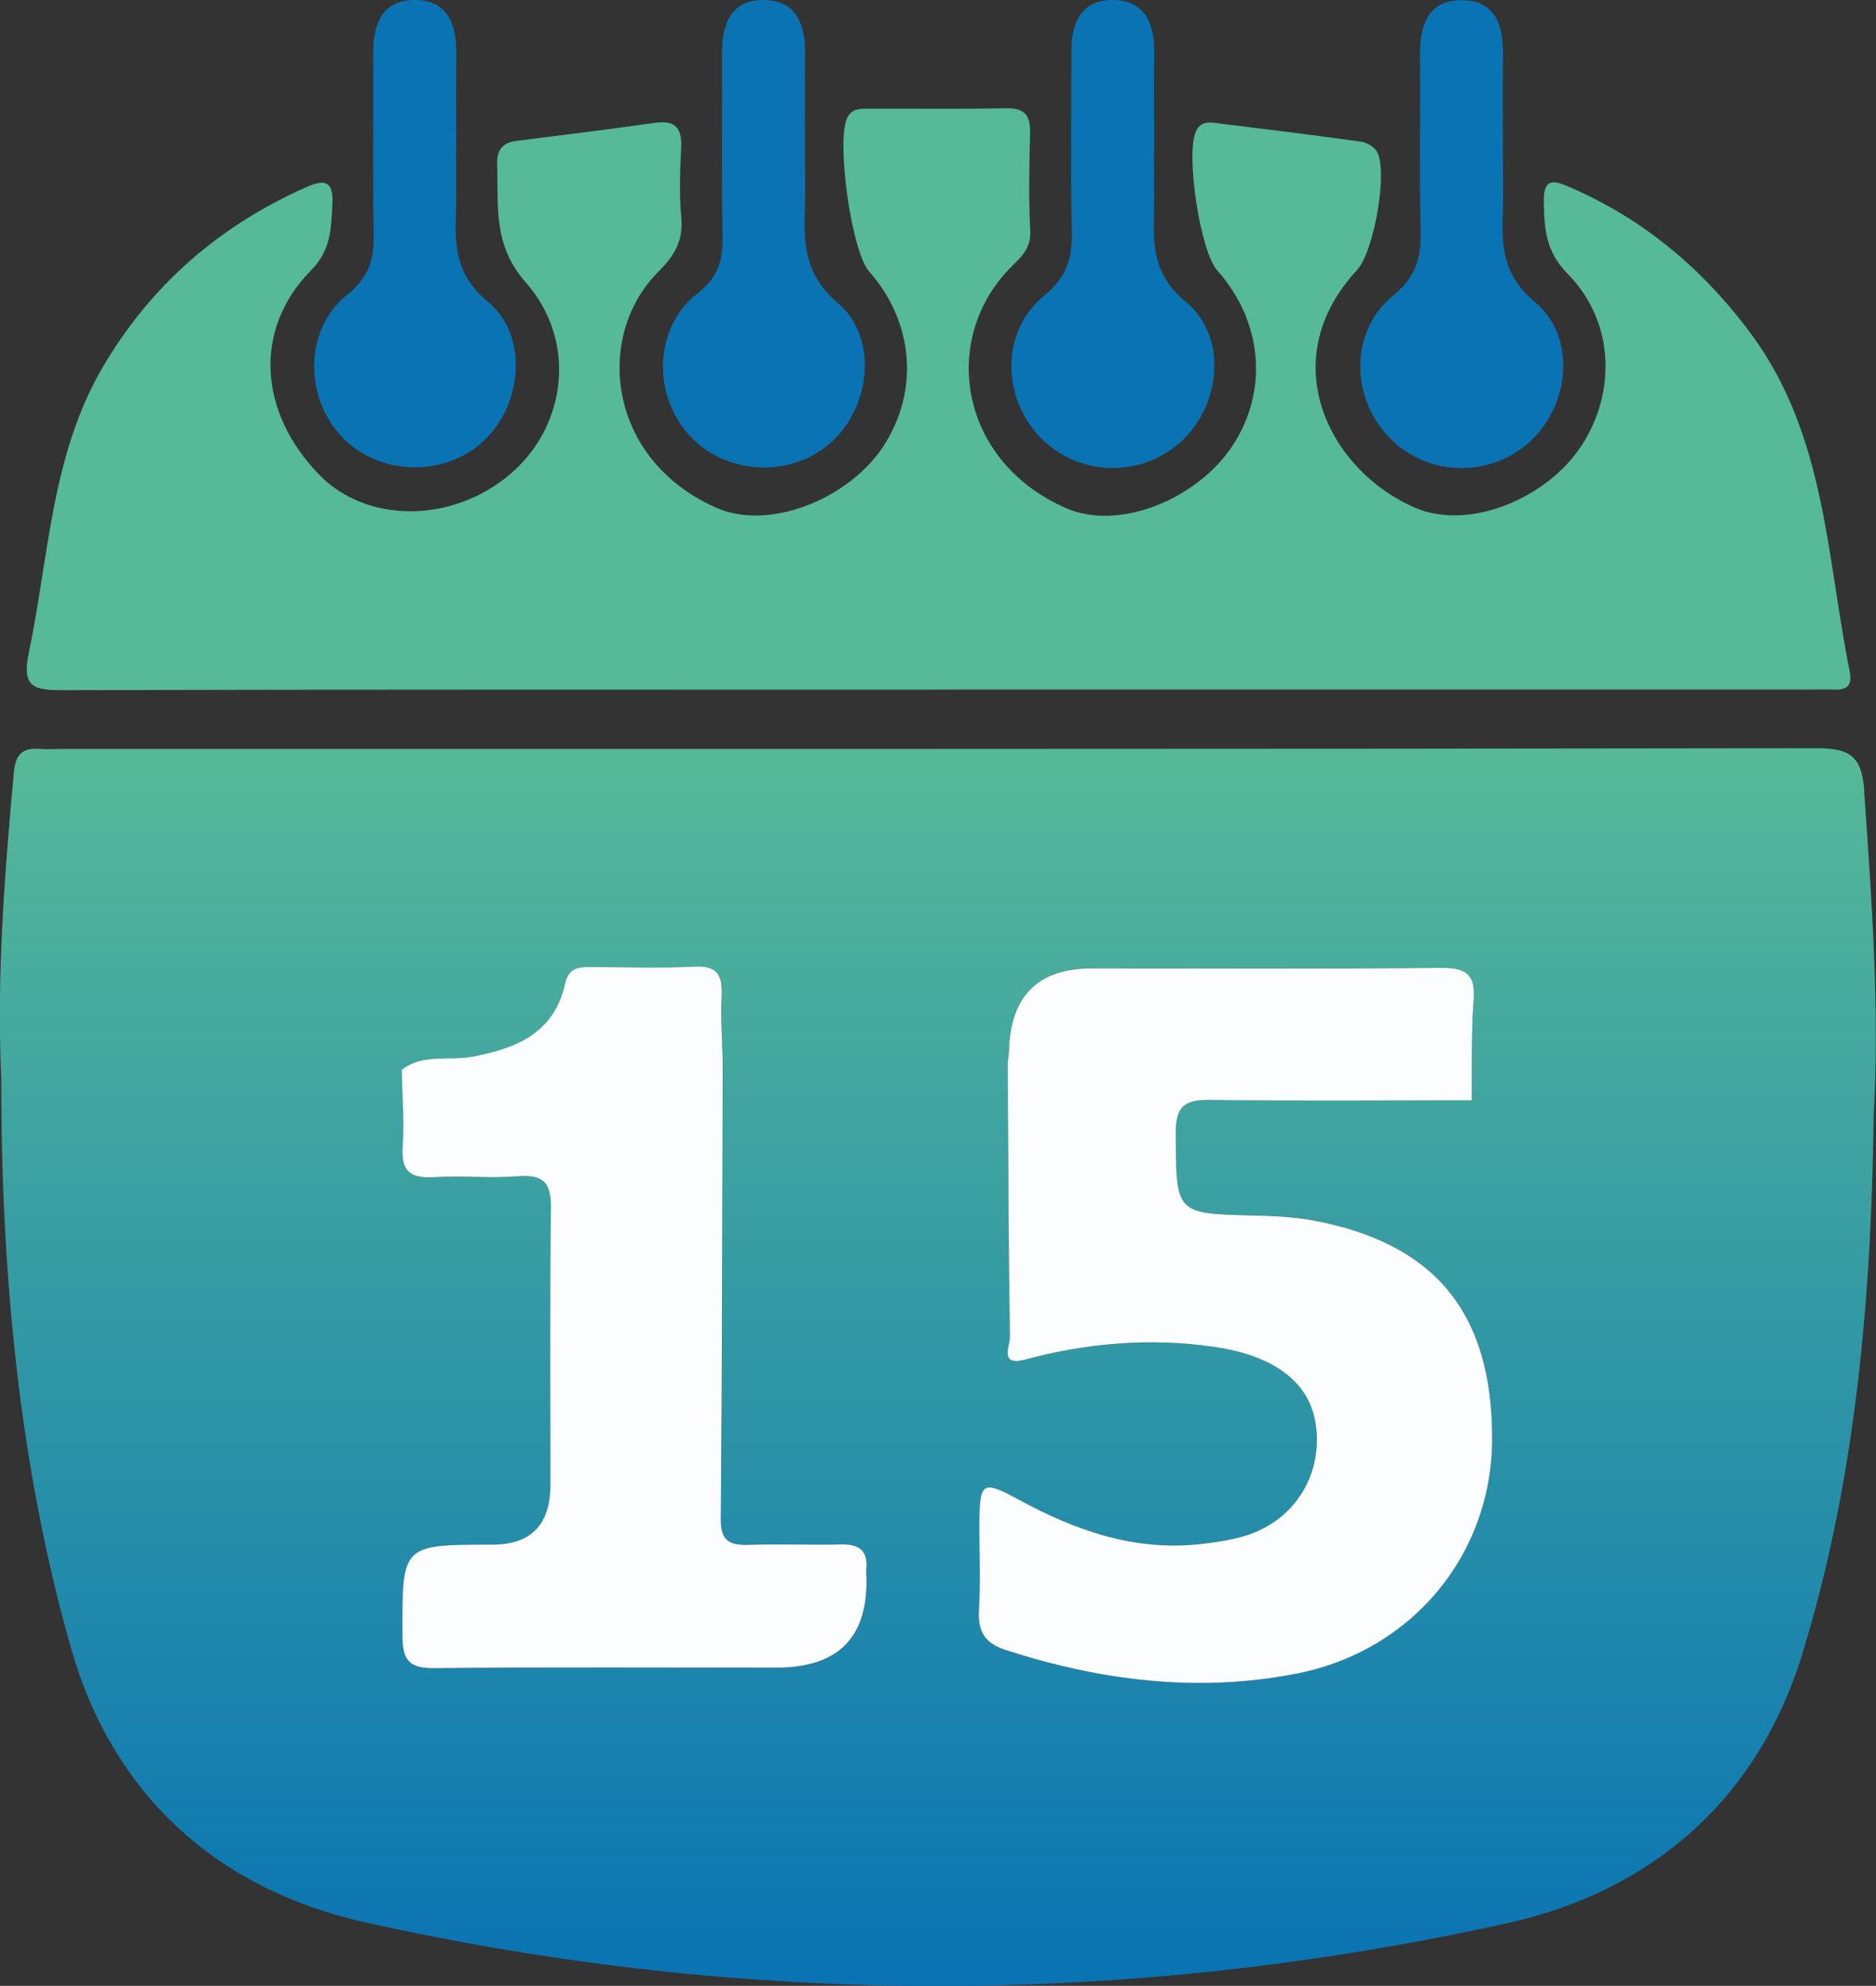
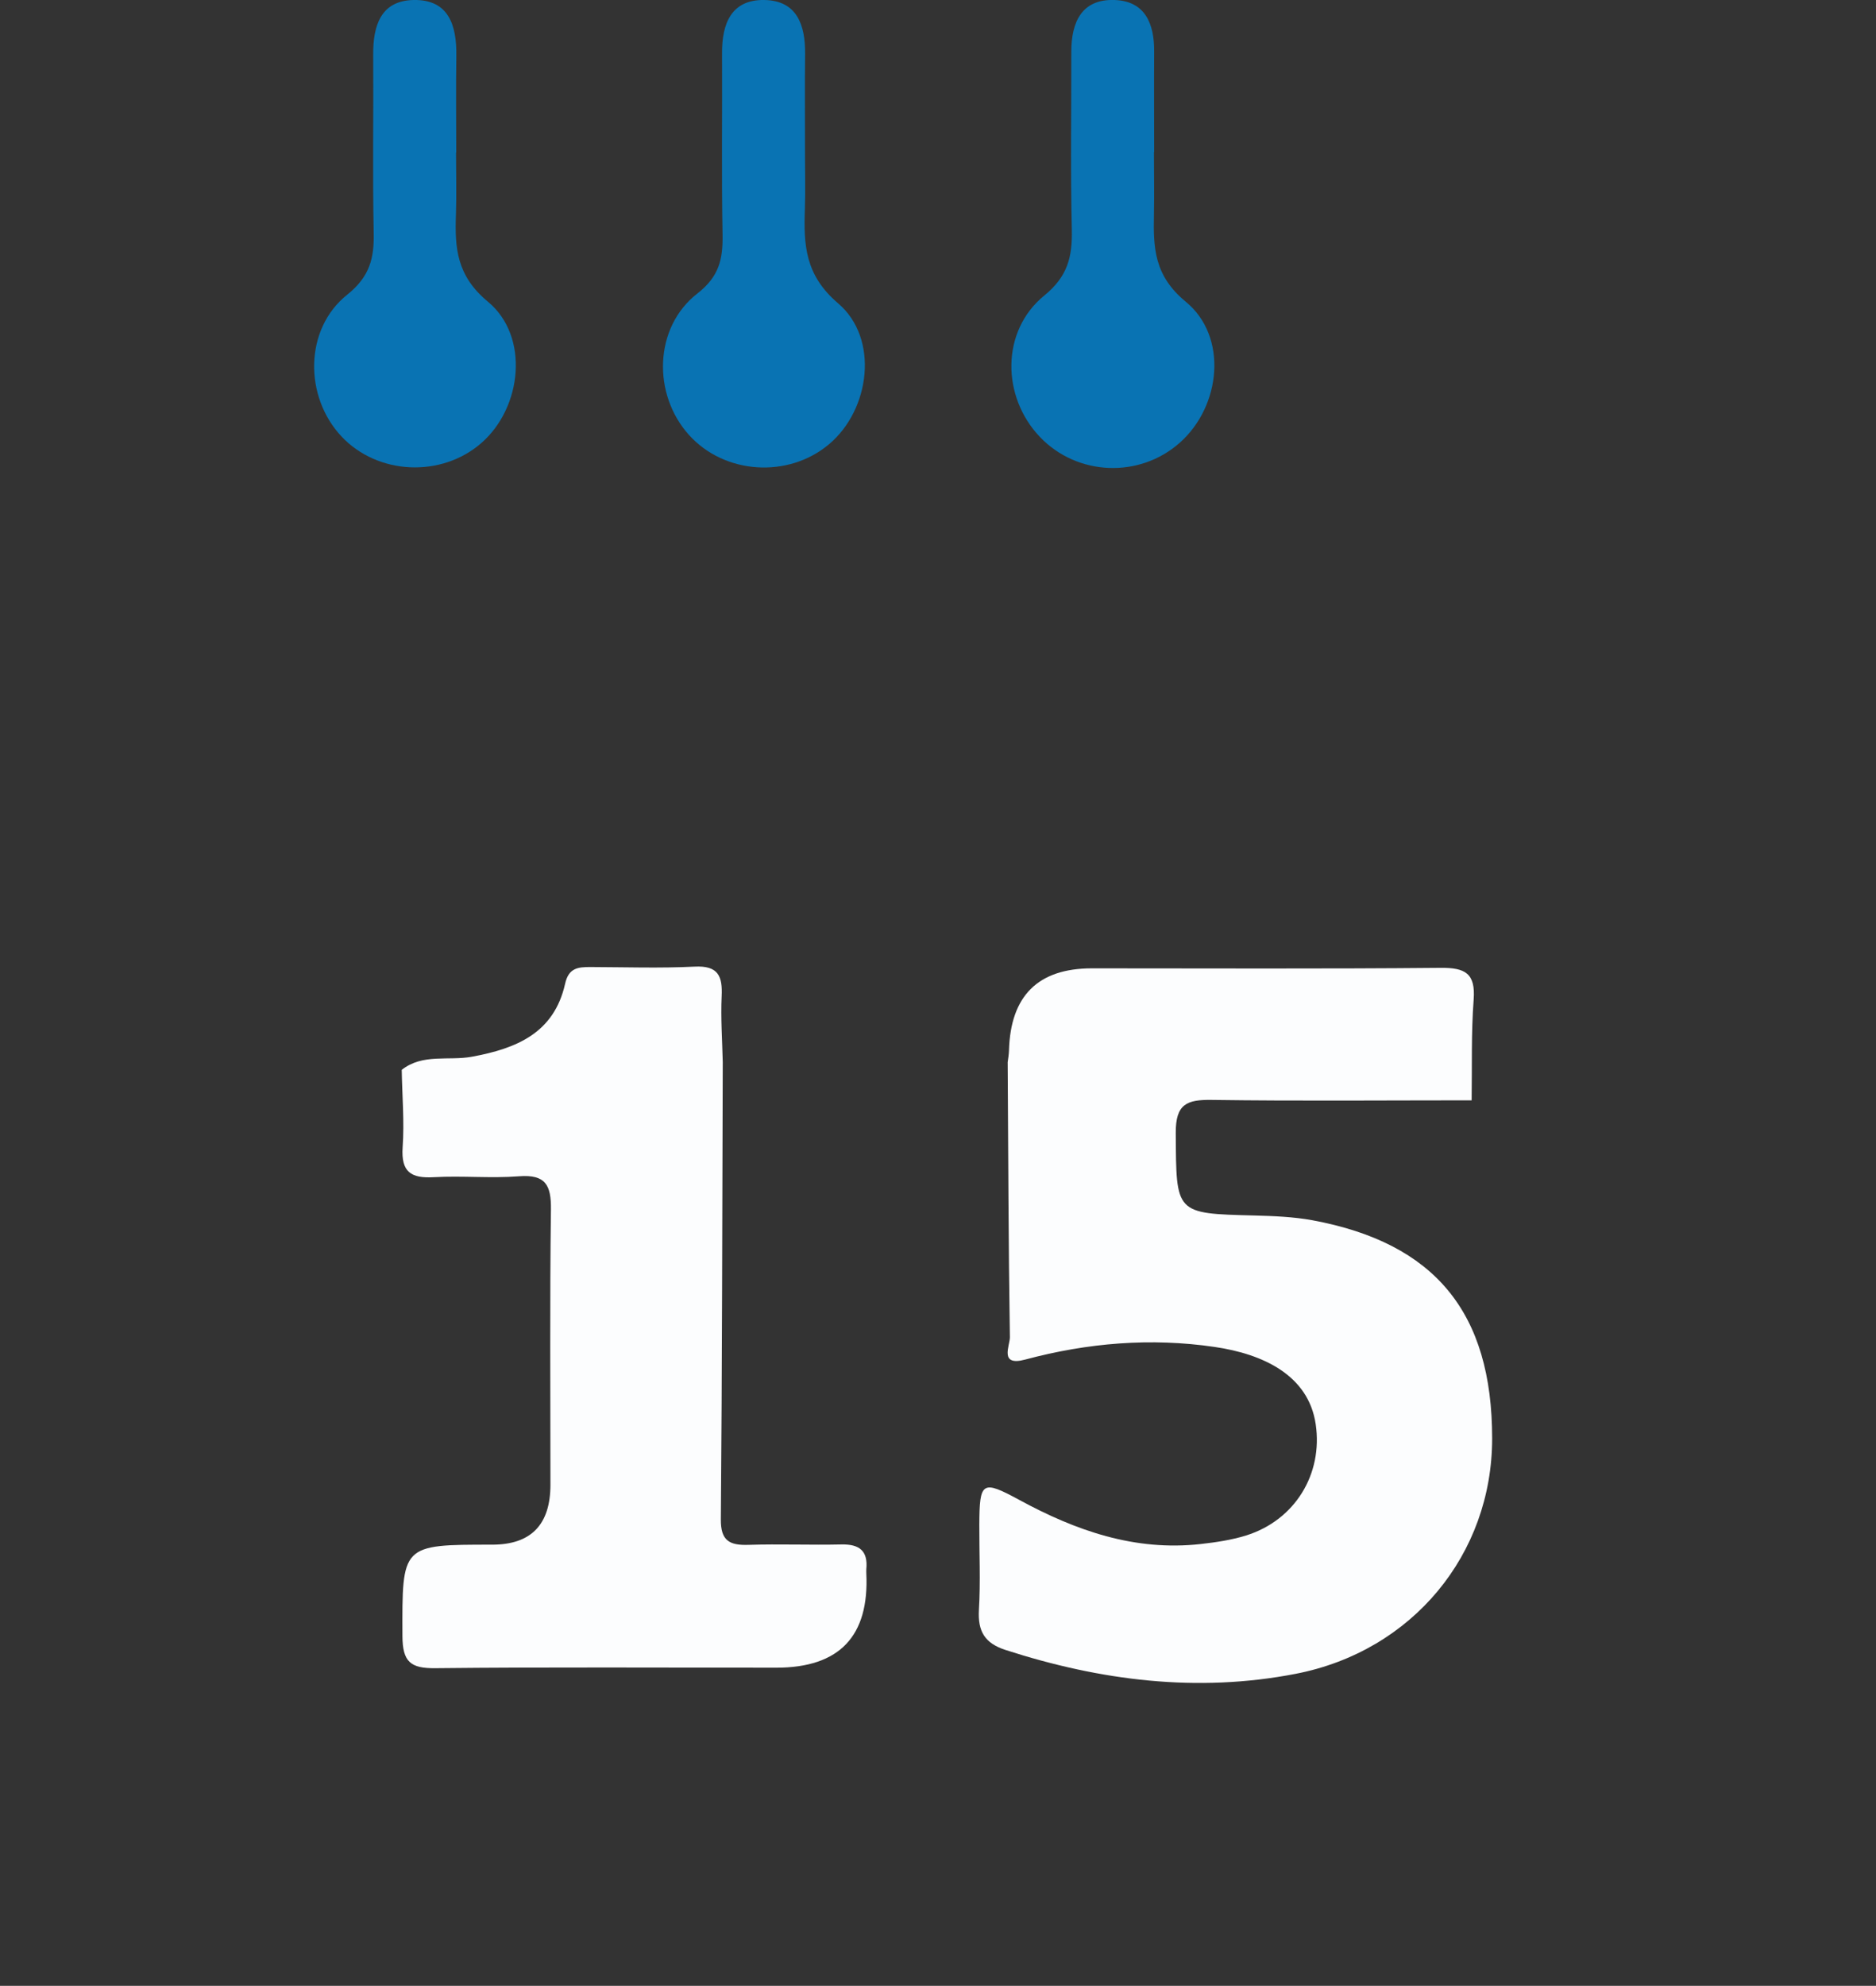
<svg xmlns="http://www.w3.org/2000/svg" id="Layer_1" data-name="Layer 1" width="186.6" height="197.41" viewBox="0 0 186.6 197.41">
  <rect x="0" y="0" width="186.6" height="197.41" fill="#333333" stroke="none" />
  <defs>
    <style>
      .cls-1 {
        fill: url(#linear-gradient);
      }

      .cls-1, .cls-2, .cls-3, .cls-4 {
        stroke-width: 0px;
      }

      .cls-2 {
        fill: #fcfdfe;
      }

      .cls-3 {
        fill: #56b998;
      }

      .cls-4 {
        fill: #0973b3;
      }
    </style>
    <linearGradient id="linear-gradient" x1="93.3" y1="197.41" x2="93.3" y2="74.38" gradientUnits="userSpaceOnUse">
      <stop offset="0" stop-color="#0973b3" />
      <stop offset="1" stop-color="#56b998" />
    </linearGradient>
  </defs>
-   <path class="cls-3" d="M93.35,68.56c-29.04,0-58.09-.03-87.13.05-2.84,0-4.07-.27-3.36-3.68,2.01-9.63,2.23-19.72,7.4-28.5,4.76-8.09,11.54-13.96,20.12-17.79,1.85-.83,2.82-.75,2.68,1.7-.14,2.41-.1,4.49-2.15,6.57-5.74,5.83-5.19,14.09.86,20.3,4.75,4.87,13.32,4.81,19.06-.15,5.54-4.78,6.58-13.2,1.46-18.99-3.3-3.74-2.71-7.65-2.84-11.76-.05-1.44.58-2.14,1.95-2.31,4.59-.58,9.18-1.14,13.75-1.79,2.13-.3,2.7.61,2.6,2.57-.12,2.31-.19,4.64.02,6.93.21,2.3-.77,3.78-2.31,5.33-6.28,6.28-5.17,18.55,5.75,23.42,5.28,2.35,13.16-.85,16.6-6.02,3.65-5.49,3.11-12.41-1.36-17.45-1.77-1.99-3.31-13.1-2.16-15.32.44-.86,1.19-.86,1.95-.87,4.63-.01,9.25.05,13.88-.04,1.93-.04,2.39.85,2.34,2.58-.09,3.21-.15,6.43.02,9.64.09,1.87-1.11,2.72-2.16,3.82-6.78,7.14-4.84,19.08,5.69,23.7,5.36,2.35,13.11-.94,16.57-6.17,3.61-5.45,3.02-12.38-1.5-17.44-1.71-1.92-3.16-11.55-2.13-13.82.42-.92,1.14-.95,1.9-.85,4.84.59,9.68,1.19,14.52,1.86.56.08,1.25.47,1.55.93,1.19,1.84-.23,10-1.95,11.85-8.35,8.98-2.74,19.97,5.81,23.62,5.42,2.32,13.17-1,16.54-6.2,3.51-5.4,3.2-12.42-1.39-17.06-2.22-2.25-2.34-4.56-2.37-7.26-.02-1.98.72-2.15,2.3-1.48,7.52,3.2,13.53,8.22,18.37,14.79,7.35,9.98,7.45,22.03,9.75,33.46.29,1.43-.26,1.86-1.56,1.82-1.03-.03-2.06,0-3.08,0-28.66,0-57.32,0-85.97,0Z" />
-   <path class="cls-1" d="M185.44,78.65c-.26-3.63-1.55-4.27-4.84-4.27-58.2.09-116.4.07-174.61.07-.64,0-1.29.05-1.93,0-1.69-.14-2.5.39-2.68,2.3-.92,10.11-1.72,20.22-1.26,30.38,0,19.22,1.71,38.35,6.97,56.8,4.12,14.41,14.42,23.88,29.3,27.18,37.81,8.4,75.7,8.41,113.53.07,14.69-3.24,24.96-12.61,29.28-26.55,5.37-17.32,6.94-35.48,7.17-53.66h0c.59-10.8-.19-21.55-.95-32.31ZM77.23,165.79c-11.3,0-22.61-.07-33.91.05-2.48.03-3.27-.63-3.28-3.2-.03-9.08-.13-9.08,8.93-9.08q5.79,0,5.79-5.96c0-9.12-.07-18.24.05-27.36.03-2.42-.53-3.5-3.17-3.3-2.81.22-5.65-.07-8.47.09-2.27.13-3.28-.5-3.11-2.98.18-2.55-.05-5.13-.09-7.69,2.08-1.64,4.64-.88,6.96-1.3,4.47-.82,8.19-2.36,9.29-7.26.35-1.58,1.29-1.66,2.5-1.66,3.46.01,6.93.13,10.38-.04,2.36-.12,2.79.95,2.69,2.96-.1,2.17.06,4.35.11,6.52,2.36-.31,4.72-.54,7.09-.7-2.36.15-4.72.39-7.09.7-.05,15.15-.06,30.31-.19,45.46-.02,2.13.86,2.6,2.74,2.54,3.08-.1,6.17.03,9.25-.04,1.79-.04,2.66.63,2.48,2.47-.01.13,0,.26,0,.39q.46,9.39-8.95,9.39ZM128.88,166.39c-9.81,1.9-19.42.68-28.86-2.37-2.07-.67-2.77-1.85-2.65-3.98.17-2.82.03-5.65.04-8.48.02-4.29.28-4.46,3.97-2.46,5.63,3.06,11.5,5.12,18.04,4.39,1.52-.17,3.07-.4,4.52-.85,4.87-1.52,7.66-6.11,6.93-11.06-.72-4.89-5.26-6.98-10.03-7.68-6.37-.94-12.66-.41-18.86,1.25-2.63.71-1.52-1.39-1.53-2.22-.14-9.12-.16-18.23-.22-27.35.05-.38.12-.76.13-1.15q.22-8.18,8.25-8.18c11.56,0,23.12.06,34.68-.05,2.43-.02,3.49.53,3.29,3.16-.25,3.32-.15,6.67-.2,10.01-8.61,0-17.22.08-25.82-.04-2.5-.04-3.63.39-3.61,3.29.05,8.03-.1,8,7.83,8.2,1.92.05,3.87.13,5.75.47,12.21,2.26,17.89,9.18,17.89,21.69,0,11.52-7.93,21.15-19.54,23.4Z" />
-   <path class="cls-4" d="M149.49,15.17c0,2.05.06,4.11-.01,6.16-.12,3.34.08,6.09,3.19,8.69,4.21,3.51,3.48,10.37-.63,14.01-4.02,3.55-10.22,3.29-13.91-.59-3.83-4.03-3.87-10.56.46-14.07,2.35-1.91,2.77-3.87,2.71-6.55-.13-5.77-.01-11.55-.06-17.32-.02-2.86.69-5.39,3.97-5.48,3.54-.1,4.34,2.51,4.29,5.54-.04,3.21,0,6.41-.01,9.62Z" />
  <path class="cls-4" d="M114.78,15.13c0,2.05.04,4.11,0,6.16-.07,3.31,0,6.1,3.16,8.7,4.23,3.47,3.51,10.38-.58,14.01-4.01,3.57-10.2,3.32-13.91-.55-3.84-4.01-3.9-10.55.42-14.07,2.33-1.9,2.8-3.85,2.74-6.54-.14-5.9-.04-11.8-.05-17.7,0-2.94,1.03-5.25,4.3-5.14,3.04.1,3.96,2.36,3.94,5.12-.02,3.34,0,6.67,0,10.01Z" />
  <path class="cls-4" d="M45.36,15.18c0,2.05.06,4.1-.01,6.15-.12,3.33.07,6.09,3.19,8.67,4.14,3.44,3.4,10.49-.65,14.03-3.98,3.48-10.32,3.19-13.92-.64-3.73-3.97-3.71-10.68.56-14.09,2.25-1.8,2.7-3.63,2.64-6.18-.12-5.89-.01-11.79-.05-17.68-.02-2.87.74-5.37,4.01-5.44,3.53-.07,4.3,2.55,4.26,5.56-.05,3.2-.01,6.41-.01,9.61Z" />
  <path class="cls-4" d="M80.07,15.37c0,1.79.05,3.59-.01,5.38-.13,3.57,0,6.59,3.3,9.4,4.1,3.49,3.21,10.56-.9,14.01-4.05,3.41-10.38,3-13.91-.9-3.67-4.05-3.52-10.71.81-14.08,2.19-1.7,2.55-3.44,2.51-5.85-.11-6.02-.02-12.04-.05-18.07-.01-2.91.92-5.3,4.18-5.26,3.27.04,4.11,2.48,4.08,5.37-.04,3.33,0,6.66-.01,9.99Z" />
-   <path class="cls-2" d="M100.23,105.59c.05-.38.12-.76.13-1.15q.22-8.18,8.25-8.18c11.56,0,23.12.06,34.68-.05,2.43-.02,3.49.53,3.29,3.16-.25,3.32-.15,6.67-.2,10.01-8.61,0-17.22.08-25.82-.04-2.5-.04-3.63.39-3.61,3.29.05,8.03-.1,8,7.83,8.2,1.92.05,3.87.13,5.75.47,12.21,2.26,17.89,9.18,17.89,21.69,0,11.52-7.93,21.15-19.54,23.4-9.81,1.9-19.42.68-28.86-2.37-2.07-.67-2.77-1.85-2.65-3.98.17-2.82.03-5.65.04-8.48.02-4.29.28-4.46,3.97-2.46,5.63,3.06,11.5,5.12,18.04,4.39,1.52-.17,3.07-.4,4.52-.85,4.87-1.52,7.66-6.11,6.93-11.06-.72-4.89-5.26-6.98-10.03-7.68-6.37-.94-12.66-.41-18.86,1.25-2.63.71-1.52-1.39-1.53-2.22-.14-9.12-.16-18.23-.22-27.35Z" />
+   <path class="cls-2" d="M100.23,105.59c.05-.38.12-.76.13-1.15q.22-8.18,8.25-8.18c11.56,0,23.12.06,34.68-.05,2.43-.02,3.49.53,3.29,3.16-.25,3.32-.15,6.67-.2,10.01-8.61,0-17.22.08-25.82-.04-2.5-.04-3.63.39-3.61,3.29.05,8.03-.1,8,7.83,8.2,1.92.05,3.87.13,5.75.47,12.21,2.26,17.89,9.18,17.89,21.69,0,11.52-7.93,21.15-19.54,23.4-9.81,1.9-19.42.68-28.86-2.37-2.07-.67-2.77-1.85-2.65-3.98.17-2.82.03-5.65.04-8.48.02-4.29.28-4.46,3.97-2.46,5.63,3.06,11.5,5.12,18.04,4.39,1.52-.17,3.07-.4,4.52-.85,4.87-1.52,7.66-6.11,6.93-11.06-.72-4.89-5.26-6.98-10.03-7.68-6.37-.94-12.66-.41-18.86,1.25-2.63.71-1.52-1.39-1.53-2.22-.14-9.12-.16-18.23-.22-27.35" />
  <path class="cls-2" d="M39.96,106.35c2.08-1.64,4.64-.88,6.96-1.3,4.47-.82,8.19-2.36,9.29-7.26.35-1.58,1.29-1.66,2.5-1.66,3.46.01,6.93.13,10.38-.04,2.36-.12,2.79.95,2.69,2.96-.1,2.17.06,4.35.11,6.52-.05,15.15-.06,30.31-.19,45.46-.02,2.13.86,2.6,2.74,2.54,3.08-.1,6.17.03,9.25-.04,1.79-.04,2.66.63,2.48,2.47-.01.13,0,.26,0,.39q.46,9.39-8.95,9.39c-11.3,0-22.61-.07-33.91.05-2.48.03-3.27-.63-3.28-3.2-.03-9.08-.13-9.08,8.93-9.08q5.79,0,5.79-5.96c0-9.12-.07-18.24.05-27.36.03-2.42-.53-3.5-3.17-3.3-2.81.22-5.65-.07-8.47.09-2.27.13-3.28-.5-3.11-2.98.18-2.55-.05-5.13-.09-7.69Z" />
</svg>